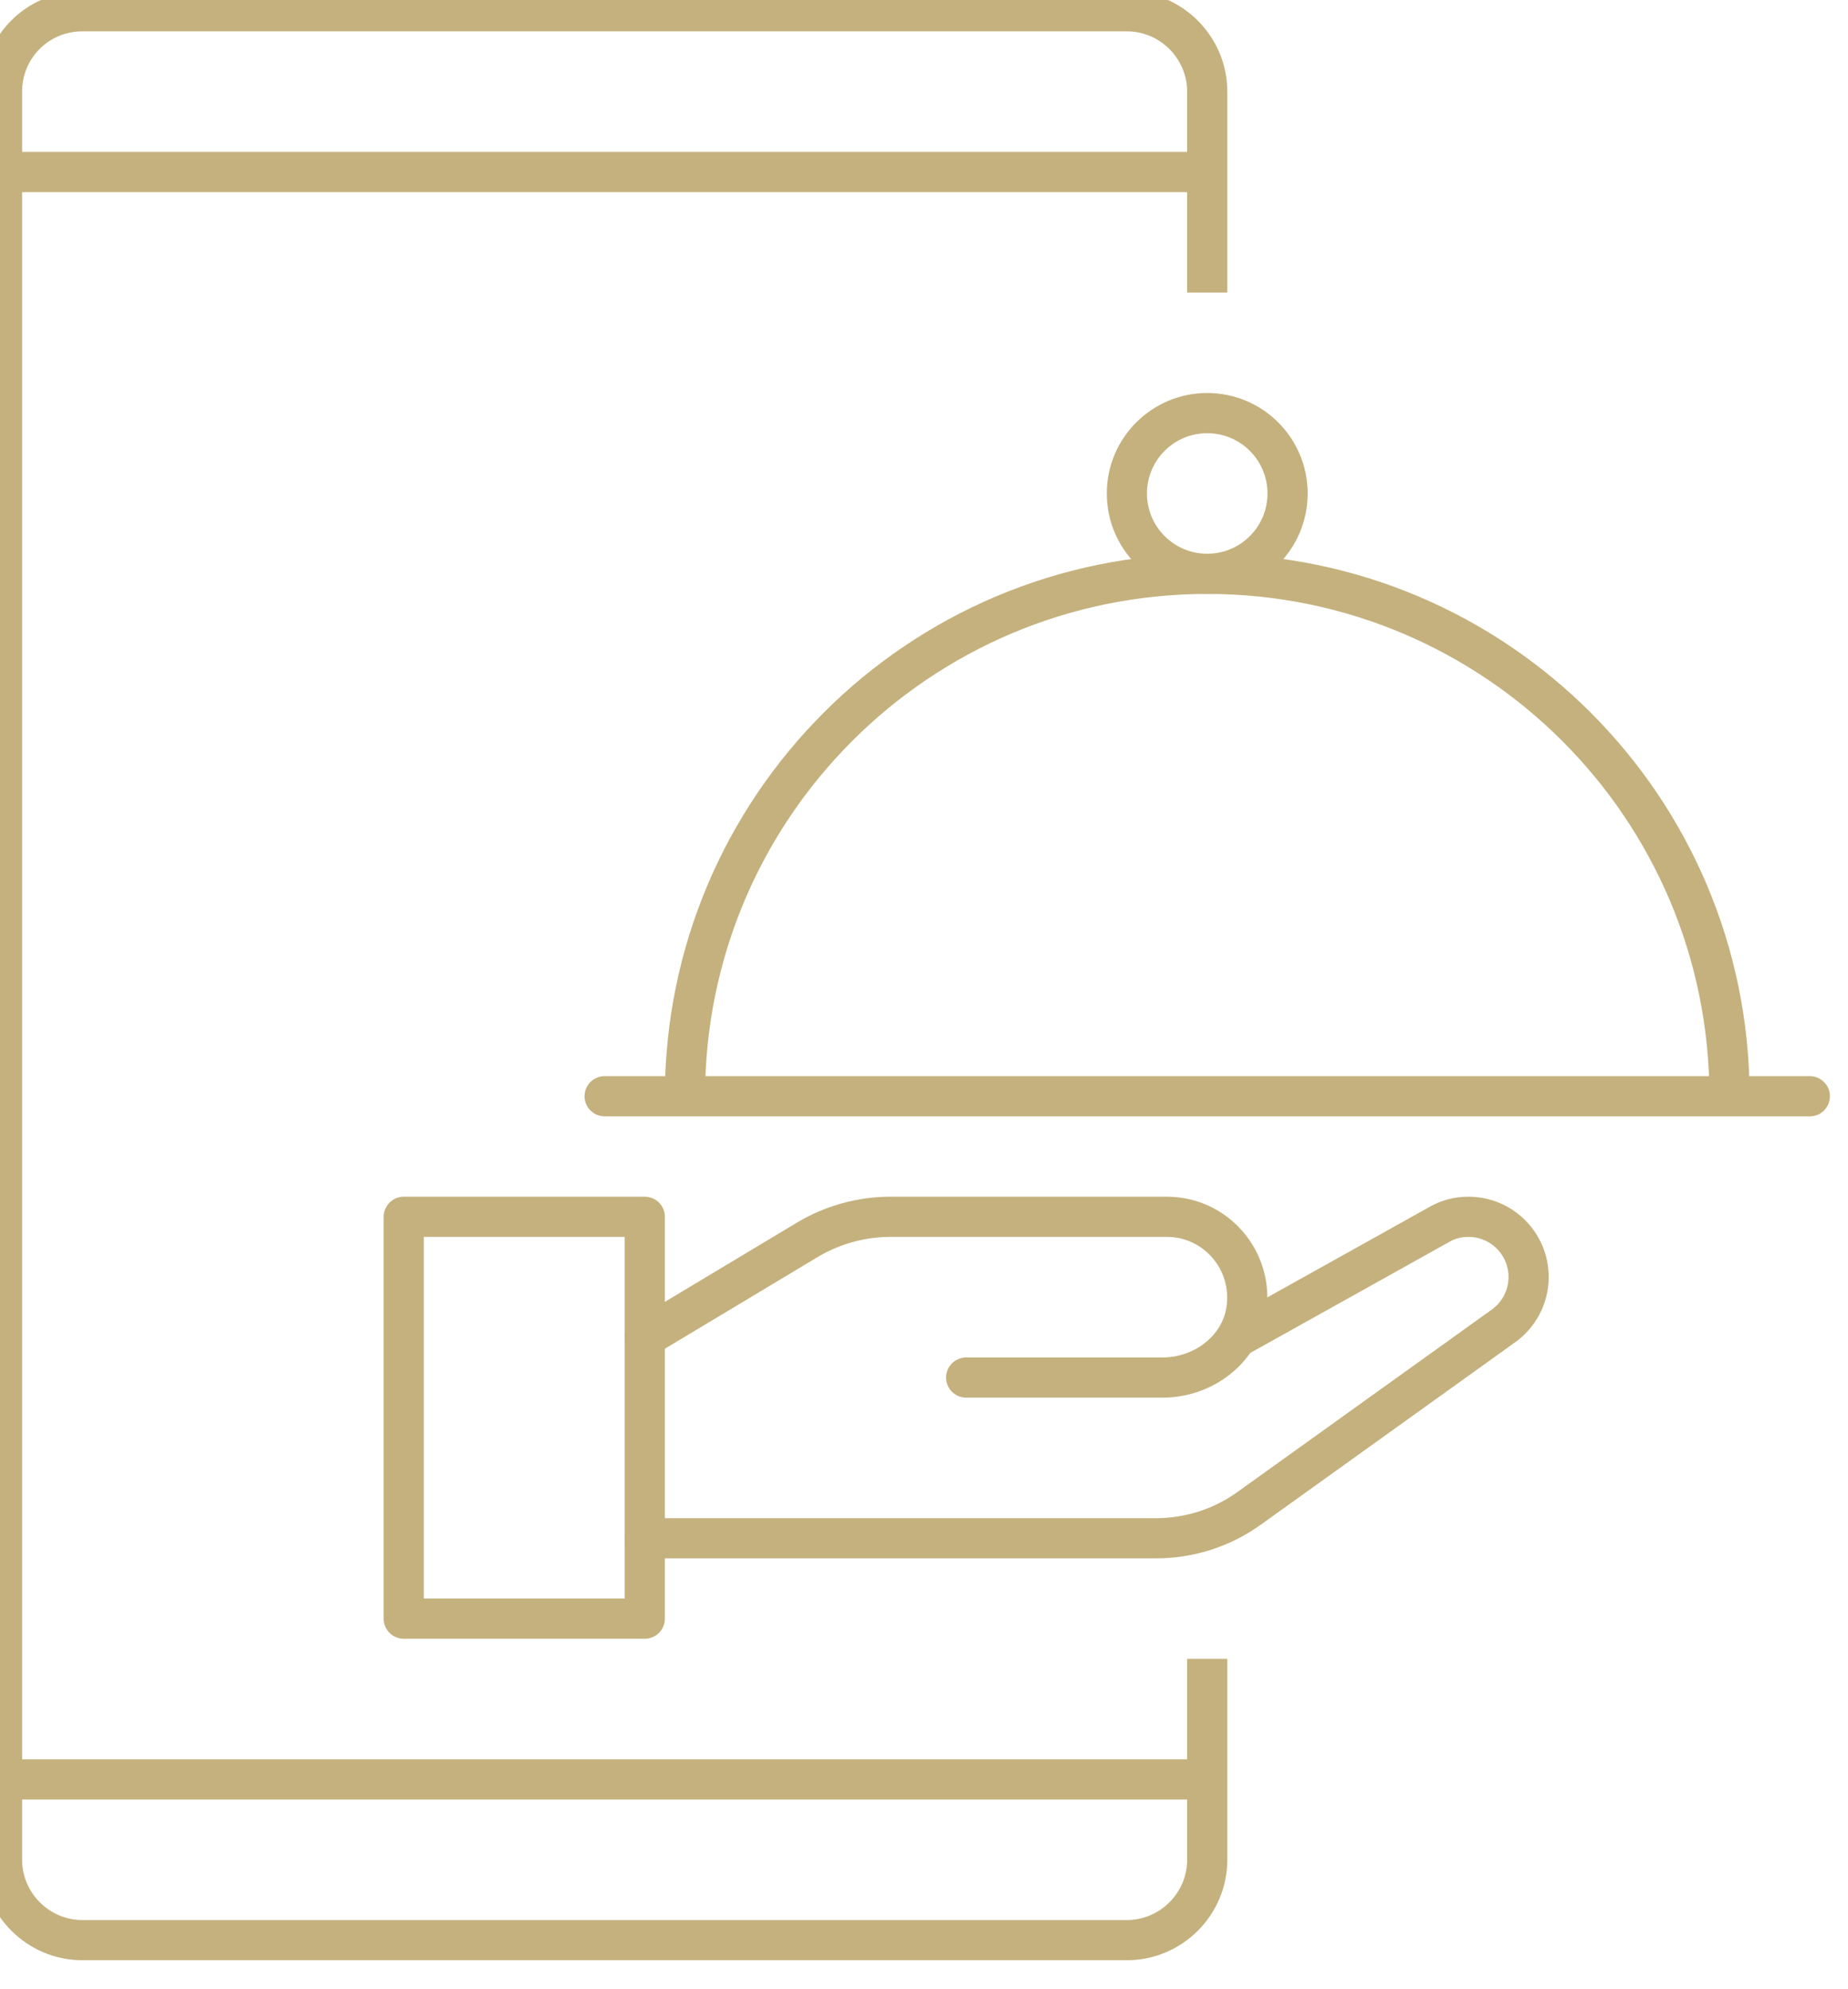
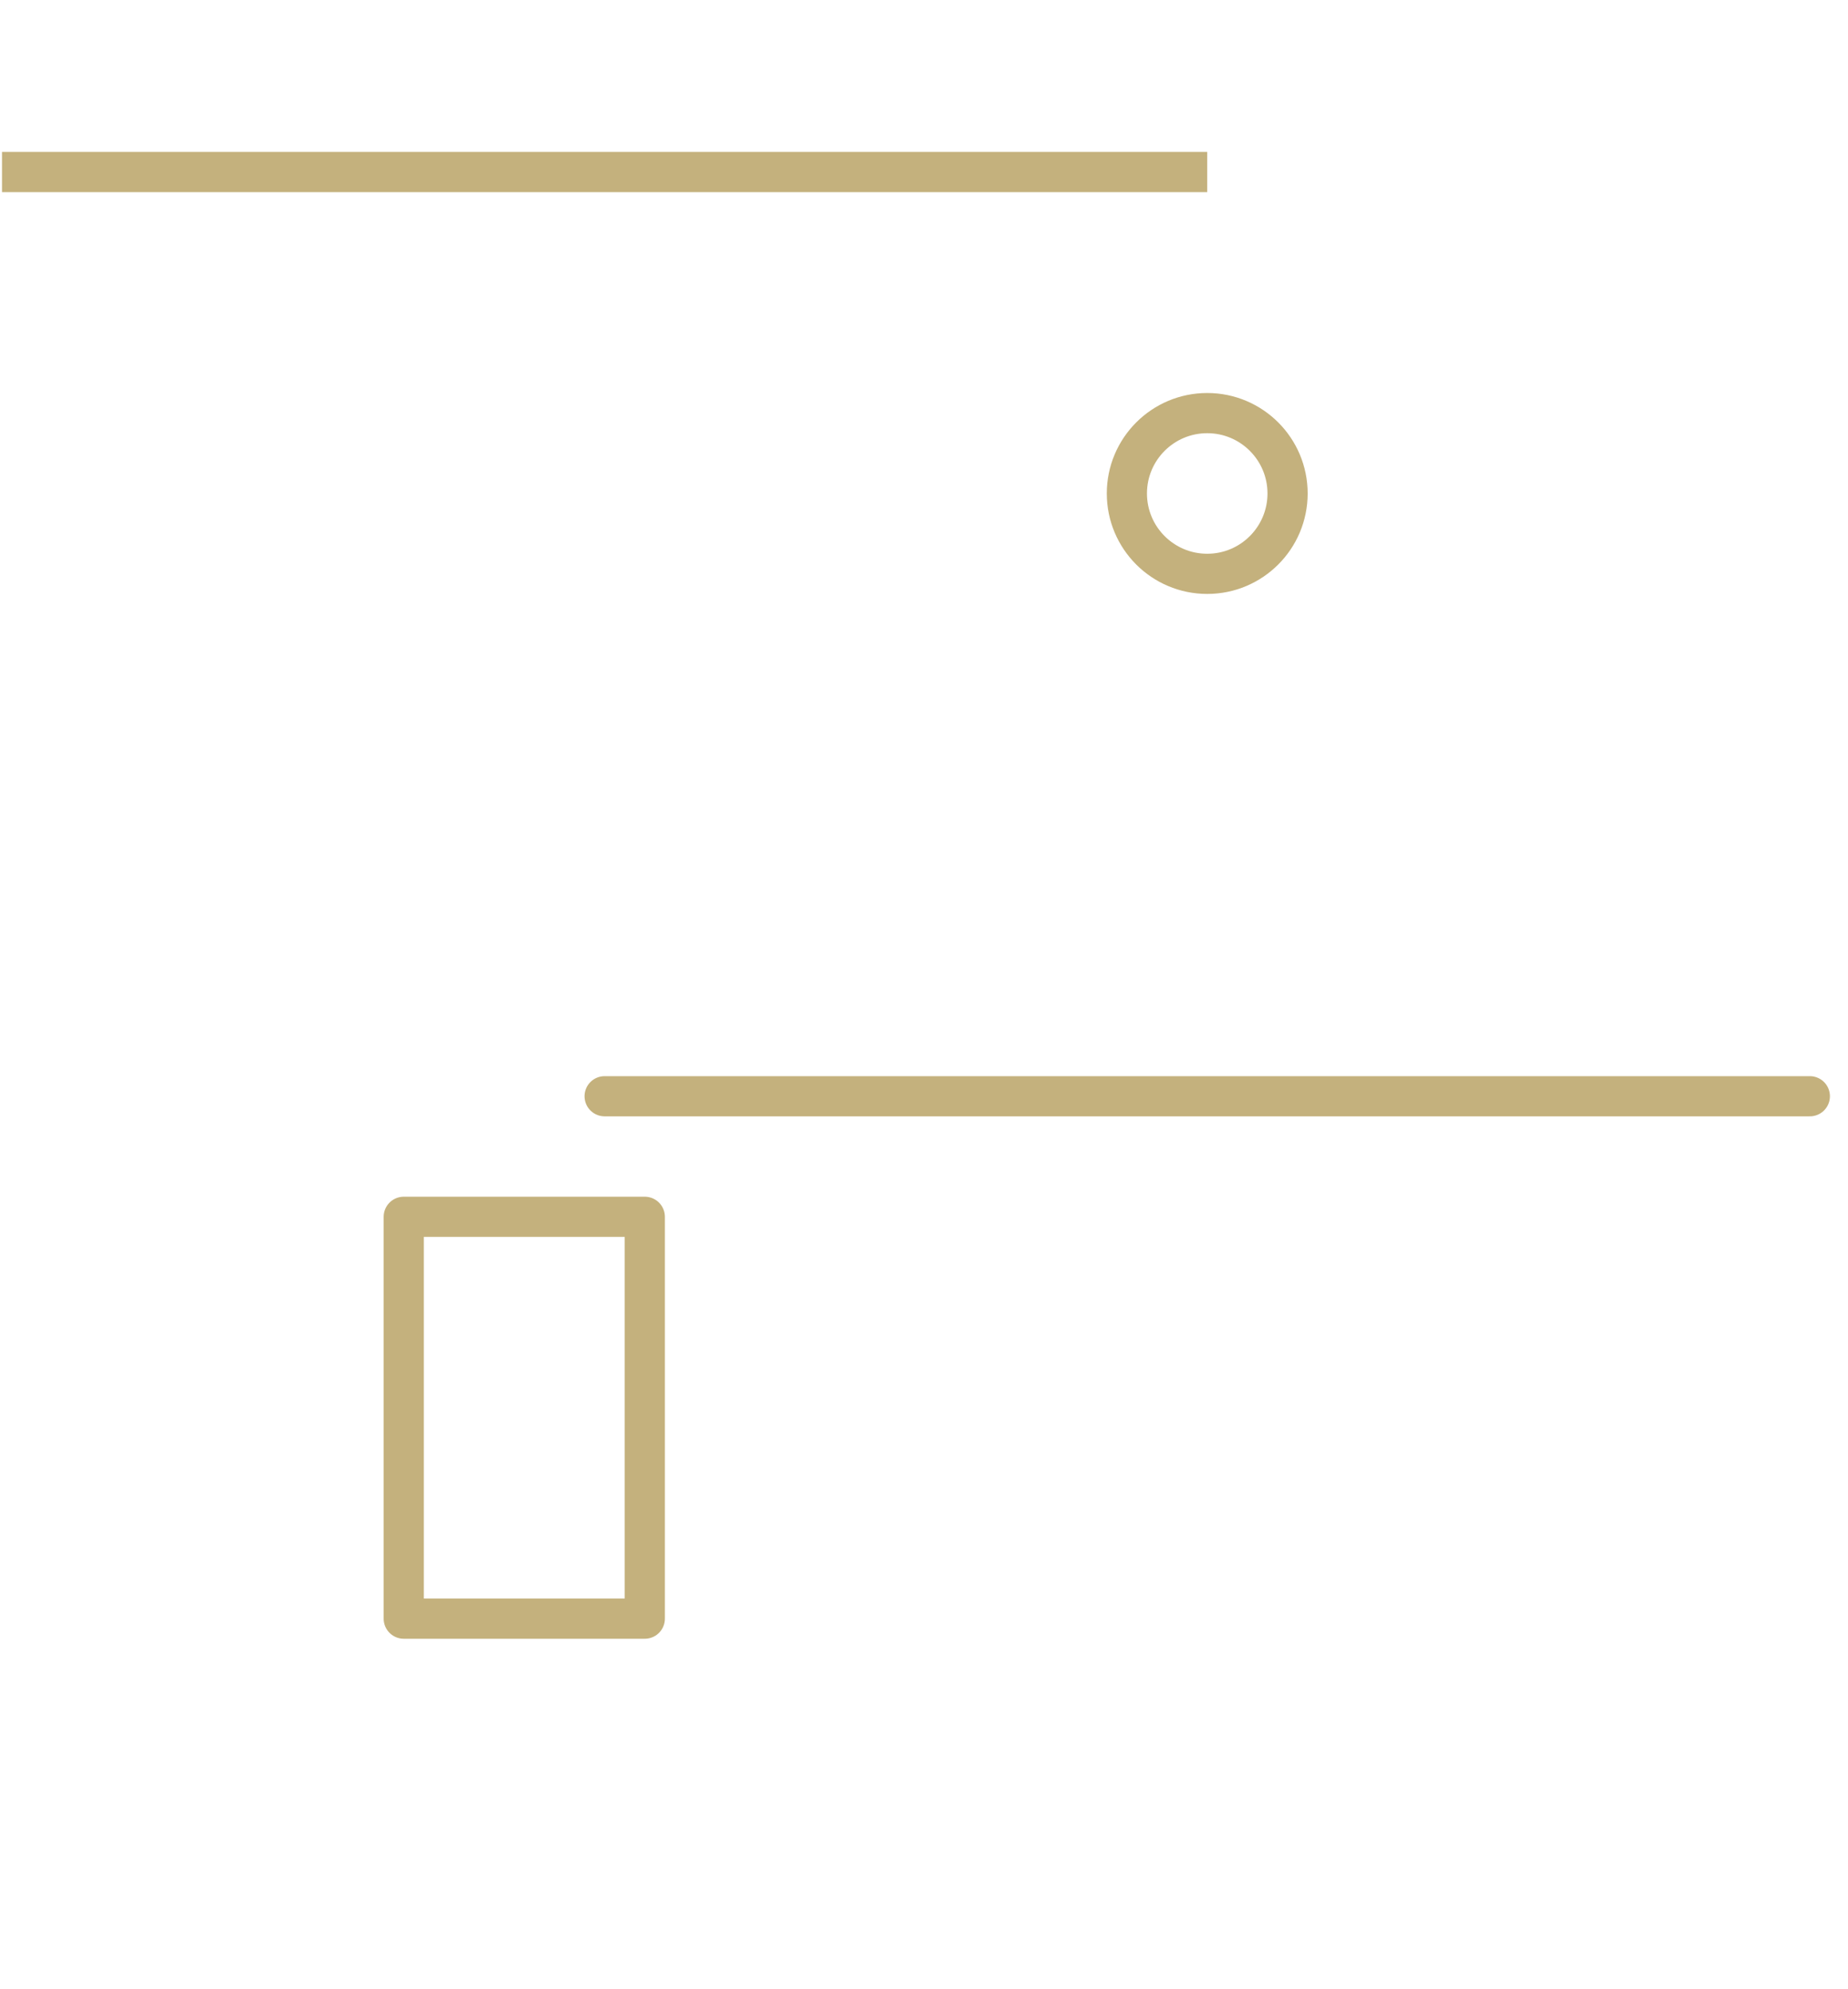
<svg xmlns="http://www.w3.org/2000/svg" id="icons" version="1.1" viewBox="0 0 46 49.5">
  <defs>
    <style> .cls-1 { stroke-linecap: round; } .cls-1, .cls-2 { stroke-linejoin: round; } .cls-1, .cls-2, .cls-3 { fill: none; stroke: #c4b17d; } .cls-3 { stroke-miterlimit: 10; } </style>
  </defs>
  <g>
-     <line class="cls-3" x1="30.05" y1="44.28" x2=".05" y2="44.28" />
    <line class="cls-3" x1="30.05" y1="4.28" x2=".05" y2="4.28" />
-     <path class="cls-3" d="M30.05,7.28V2.28c0-1.1-.9-2-2-2H2.05C.94.28.05,1.17.05,2.28v44c0,1.1.9,2,2,2h26c1.1,0,2-.9,2-2v-5" />
  </g>
  <g>
    <circle class="cls-1" cx="30.05" cy="12.28" r="2" />
    <line class="cls-1" x1="15.05" y1="27.28" x2="45.05" y2="27.28" />
-     <path class="cls-2" d="M17.05,27.28c0-7.18,5.82-13,13-13s13,5.82,13,13" />
  </g>
  <g>
    <rect class="cls-2" x="10.05" y="30.28" width="6" height="10" />
-     <path class="cls-1" d="M24.05,34.28h4.89c1,0,1.92-.68,2.08-1.66.2-1.25-.76-2.34-1.97-2.34h-6.89c-.72,0-1.44.2-2.06.57l-4.05,2.43" />
-     <path class="cls-1" d="M16.05,38.28h12.72c.84,0,1.65-.26,2.33-.75l6.29-4.51c.4-.27.66-.73.66-1.24,0-.83-.67-1.5-1.5-1.5-.27,0-.52.07-.74.2l-5.02,2.8" />
  </g>
</svg>